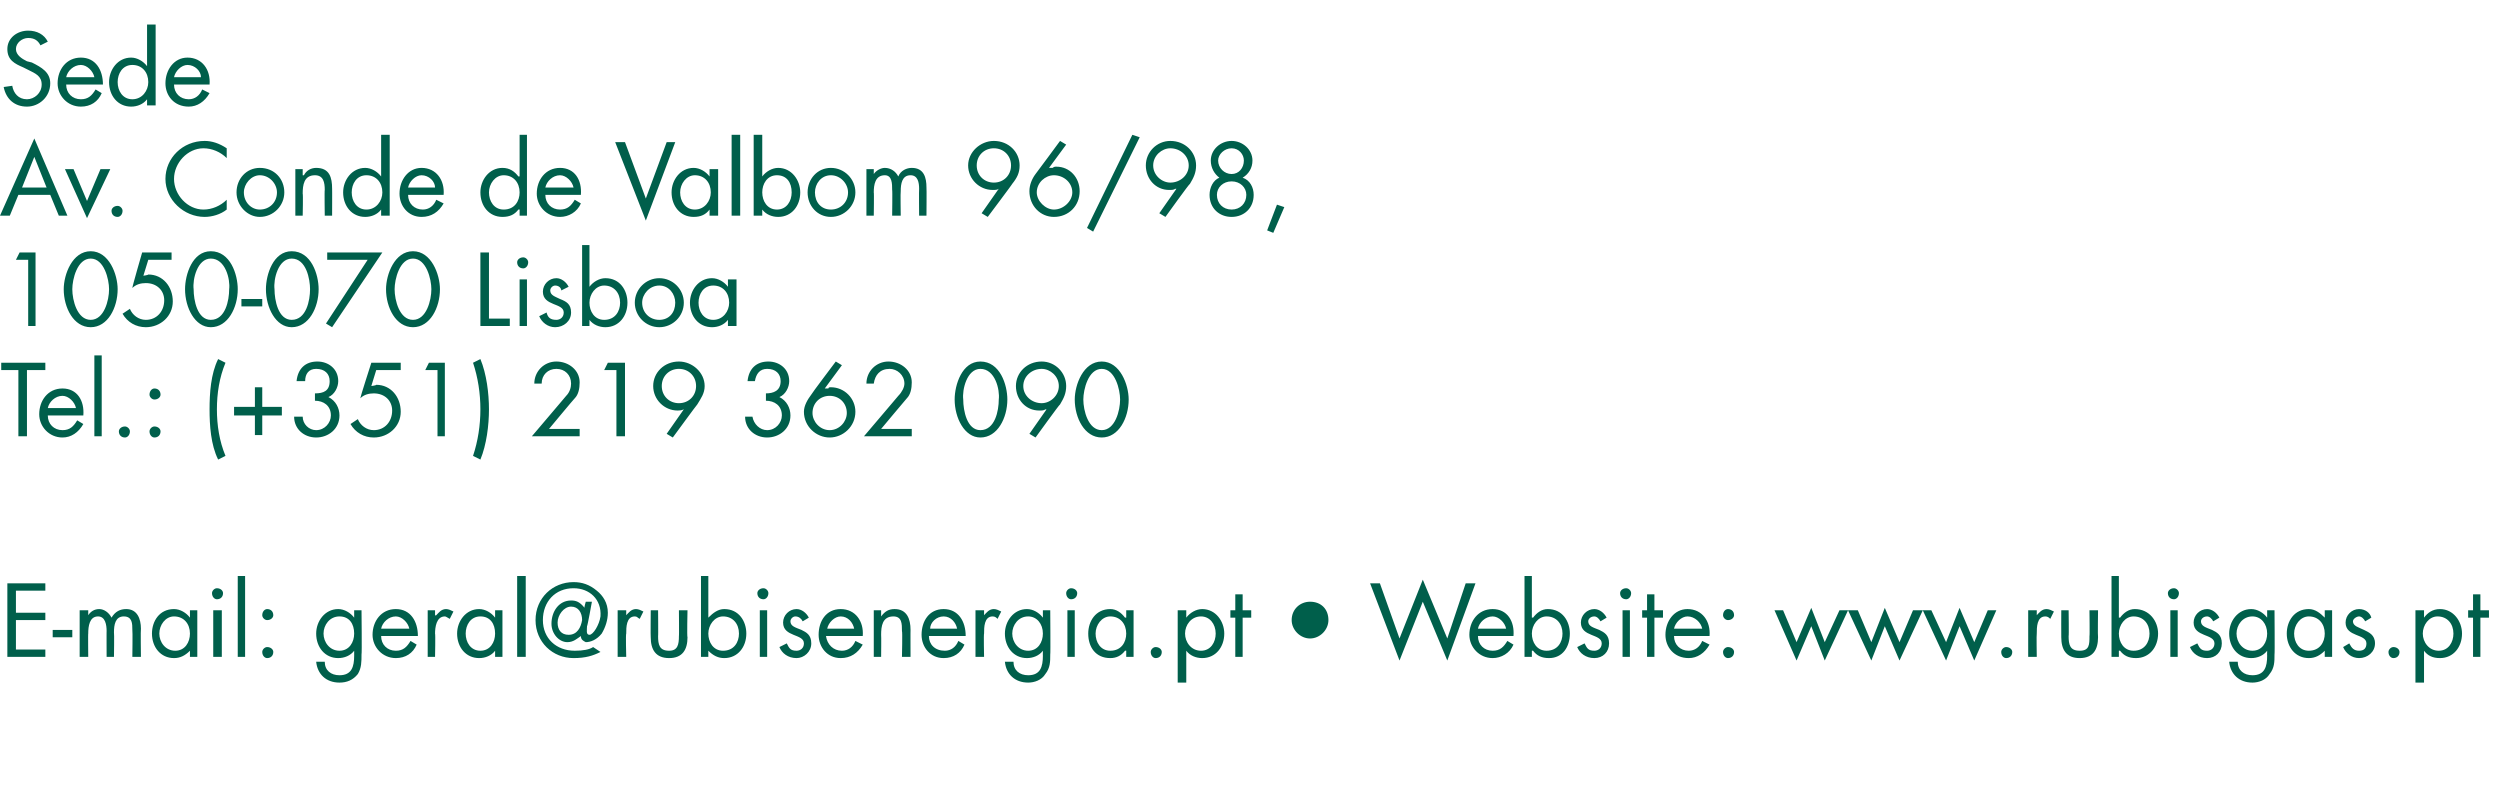
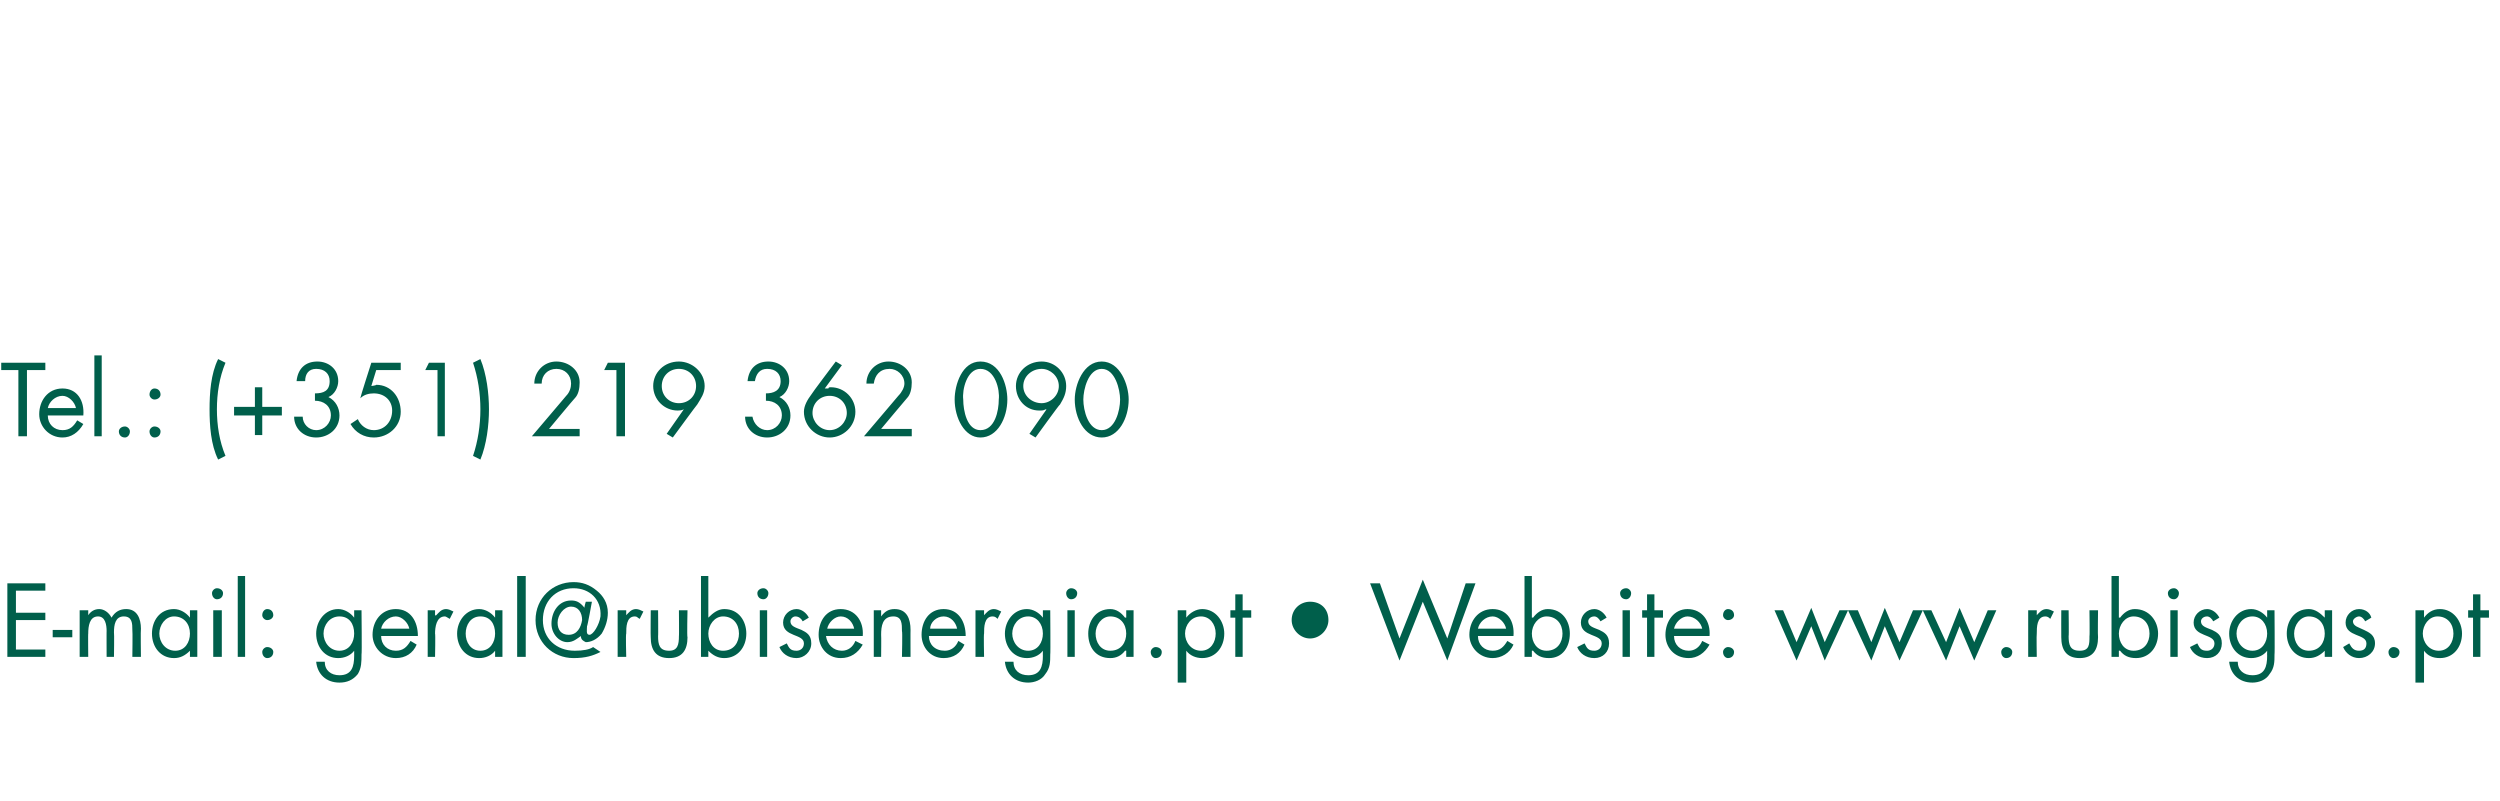
<svg xmlns="http://www.w3.org/2000/svg" version="1.1" width="204px" height="65.4px" viewBox="0 -2 204 65.4" style="top:-2px">
  <desc>Sede Av. Conde de Valbom 96/98, 1050 070 Lisboa Tel.: (+351) 219 362 090 E mail: geral@rubisenergia.pt • Website: www...</desc>
  <defs />
  <g id="Polygon22276">
    <path d="M 0.6 45.6 L 3.7 45.6 L 3.7 46.2 L 1.3 46.2 L 1.3 48 L 3.7 48 L 3.7 48.6 L 1.3 48.6 L 1.3 51 L 3.7 51 L 3.7 51.6 L 0.6 51.6 L 0.6 45.6 Z M 5.9 49.4 L 5.9 50 L 4.3 50 L 4.3 49.4 L 5.9 49.4 Z M 7.2 48.2 C 7.2 48.2 7.2 48.25 7.2 48.2 C 7.4 47.9 7.7 47.7 8.1 47.7 C 8.5 47.7 8.9 48 9.1 48.4 C 9.4 47.9 9.8 47.7 10.3 47.7 C 11.2 47.7 11.5 48.5 11.5 49.3 C 11.47 49.31 11.5 51.6 11.5 51.6 L 10.8 51.6 C 10.8 51.6 10.83 49.42 10.8 49.4 C 10.8 48.9 10.8 48.3 10.1 48.3 C 9.4 48.3 9.3 49 9.3 49.6 C 9.33 49.61 9.3 51.6 9.3 51.6 L 8.7 51.6 C 8.7 51.6 8.69 49.46 8.7 49.5 C 8.7 49 8.6 48.3 8 48.3 C 7.3 48.3 7.2 49.1 7.2 49.7 C 7.18 49.66 7.2 51.6 7.2 51.6 L 6.5 51.6 L 6.5 47.8 L 7.2 47.8 L 7.2 48.2 Z M 13 49.7 C 13 50.4 13.5 51.1 14.3 51.1 C 15.1 51.1 15.5 50.4 15.5 49.7 C 15.5 48.9 15 48.3 14.2 48.3 C 13.5 48.3 13 49 13 49.7 Z M 16.1 51.6 L 15.5 51.6 L 15.5 51.1 C 15.5 51.1 15.46 51.08 15.5 51.1 C 15.1 51.5 14.7 51.7 14.2 51.7 C 13.1 51.7 12.4 50.8 12.4 49.7 C 12.4 48.7 13 47.7 14.2 47.7 C 14.7 47.7 15.2 48 15.5 48.4 C 15.46 48.38 15.5 48.4 15.5 48.4 L 15.5 47.8 L 16.1 47.8 L 16.1 51.6 Z M 18.1 51.6 L 17.4 51.6 L 17.4 47.8 L 18.1 47.8 L 18.1 51.6 Z M 18.2 46.4 C 18.2 46.7 18 46.9 17.7 46.9 C 17.5 46.9 17.3 46.7 17.3 46.4 C 17.3 46.2 17.5 46 17.7 46 C 18 46 18.2 46.2 18.2 46.4 Z M 20 51.6 L 19.4 51.6 L 19.4 45 L 20 45 L 20 51.6 Z M 22.3 51.2 C 22.3 51.5 22.1 51.7 21.8 51.7 C 21.6 51.7 21.4 51.5 21.4 51.2 C 21.4 51 21.6 50.8 21.8 50.8 C 22.1 50.8 22.3 51 22.3 51.2 Z M 22.3 48.2 C 22.3 48.4 22.1 48.6 21.8 48.6 C 21.6 48.6 21.4 48.4 21.4 48.2 C 21.4 47.9 21.6 47.7 21.8 47.7 C 22.1 47.7 22.3 47.9 22.3 48.2 Z M 26.4 49.7 C 26.4 50.4 26.9 51.1 27.7 51.1 C 28.5 51.1 28.9 50.4 28.9 49.7 C 28.9 48.9 28.5 48.3 27.7 48.3 C 26.9 48.3 26.4 49 26.4 49.7 Z M 29.5 51.4 C 29.5 52 29.5 52.5 29.2 53 C 28.8 53.5 28.3 53.7 27.7 53.7 C 26.6 53.7 25.9 53 25.8 52 C 25.8 52 26.5 52 26.5 52 C 26.5 52.7 27 53.1 27.7 53.1 C 28.7 53.1 28.9 52.4 28.9 51.5 C 28.9 51.53 28.9 51.1 28.9 51.1 C 28.9 51.1 28.88 51.08 28.9 51.1 C 28.6 51.5 28.1 51.7 27.6 51.7 C 26.5 51.7 25.8 50.8 25.8 49.7 C 25.8 48.7 26.5 47.7 27.6 47.7 C 28.1 47.7 28.6 48 28.9 48.4 C 28.88 48.38 28.9 48.4 28.9 48.4 L 28.9 47.8 L 29.5 47.8 C 29.5 47.8 29.54 51.42 29.5 51.4 Z M 31.1 49.9 C 31.1 50.6 31.6 51.1 32.3 51.1 C 32.9 51.1 33.2 50.8 33.5 50.3 C 33.5 50.3 34 50.6 34 50.6 C 33.7 51.3 33.1 51.7 32.3 51.7 C 31.2 51.7 30.4 50.8 30.4 49.8 C 30.4 48.7 31.1 47.7 32.3 47.7 C 33.5 47.7 34.1 48.7 34.1 49.9 C 34.1 49.9 31.1 49.9 31.1 49.9 Z M 33.4 49.3 C 33.3 48.8 32.8 48.3 32.3 48.3 C 31.7 48.3 31.2 48.8 31.1 49.3 C 31.1 49.3 33.4 49.3 33.4 49.3 Z M 35.5 48.2 C 35.5 48.2 35.56 48.25 35.6 48.2 C 35.8 48 36 47.7 36.4 47.7 C 36.6 47.7 36.8 47.8 37 47.9 C 37 47.9 36.7 48.5 36.7 48.5 C 36.5 48.4 36.4 48.3 36.3 48.3 C 35.6 48.3 35.5 49.2 35.5 49.7 C 35.54 49.72 35.5 51.6 35.5 51.6 L 34.9 51.6 L 34.9 47.8 L 35.5 47.8 L 35.5 48.2 Z M 38 49.7 C 38 50.4 38.4 51.1 39.2 51.1 C 40 51.1 40.4 50.4 40.4 49.7 C 40.4 48.9 40 48.3 39.2 48.3 C 38.4 48.3 38 49 38 49.7 Z M 41 51.6 L 40.4 51.6 L 40.4 51.1 C 40.4 51.1 40.39 51.08 40.4 51.1 C 40.1 51.5 39.6 51.7 39.1 51.7 C 38 51.7 37.3 50.8 37.3 49.7 C 37.3 48.7 38 47.7 39.1 47.7 C 39.6 47.7 40.1 48 40.4 48.4 C 40.39 48.38 40.4 48.4 40.4 48.4 L 40.4 47.8 L 41 47.8 L 41 51.6 Z M 42.9 51.6 L 42.2 51.6 L 42.2 45 L 42.9 45 L 42.9 51.6 Z M 46.4 49.8 C 47.1 49.8 47.4 49.2 47.5 48.6 C 47.5 48 47.2 47.5 46.6 47.5 C 46 47.5 45.5 48.2 45.5 48.8 C 45.5 49.4 45.8 49.8 46.4 49.8 Z M 47.8 47.1 L 48.3 47.1 C 48.3 47.1 47.94 49.11 47.9 49.1 C 47.9 49.4 47.8 49.8 48.1 49.8 C 48.4 49.8 48.9 49 49 48.3 C 49.1 46.9 48.1 46 46.8 46 C 45.3 46 44.3 47.1 44.3 48.6 C 44.3 50.1 45.4 51.1 46.9 51.1 C 47.6 51.1 48.1 51 48.4 50.8 C 48.4 50.8 49 51.2 49 51.2 C 48.4 51.5 47.8 51.7 46.8 51.7 C 45.1 51.7 43.7 50.4 43.7 48.6 C 43.7 46.8 45.1 45.5 46.8 45.5 C 47.5 45.5 48.1 45.7 48.7 46.2 C 49.2 46.6 49.6 47.2 49.6 48 C 49.6 48.6 49.4 49.2 49.1 49.7 C 48.7 50.2 48.2 50.4 47.8 50.4 C 47.6 50.3 47.4 50.2 47.4 49.9 C 47.1 50.1 46.8 50.4 46.3 50.4 C 45.6 50.4 45 49.7 45 48.9 C 45 47.9 45.6 47 46.6 47 C 47 47 47.3 47.1 47.7 47.6 C 47.66 47.56 47.8 47.1 47.8 47.1 Z M 51.1 48.2 C 51.1 48.2 51.07 48.25 51.1 48.2 C 51.3 48 51.5 47.7 51.9 47.7 C 52.1 47.7 52.3 47.8 52.5 47.9 C 52.5 47.9 52.2 48.5 52.2 48.5 C 52 48.4 52 48.3 51.8 48.3 C 51.1 48.3 51.1 49.2 51.1 49.7 C 51.05 49.72 51.1 51.6 51.1 51.6 L 50.4 51.6 L 50.4 47.8 L 51.1 47.8 L 51.1 48.2 Z M 53.7 49.9 C 53.7 50.6 53.8 51.1 54.6 51.1 C 55.3 51.1 55.4 50.6 55.4 49.9 C 55.42 49.94 55.4 47.8 55.4 47.8 L 56.1 47.8 C 56.1 47.8 56.05 50.01 56.1 50 C 56.1 51 55.7 51.7 54.6 51.7 C 53.5 51.7 53.1 51 53.1 50 C 53.08 50.01 53.1 47.8 53.1 47.8 L 53.7 47.8 C 53.7 47.8 53.72 49.94 53.7 49.9 Z M 57.8 49.7 C 57.8 50.4 58.2 51.1 59 51.1 C 59.9 51.1 60.3 50.4 60.3 49.7 C 60.3 48.9 59.8 48.3 59 48.3 C 58.3 48.3 57.8 49 57.8 49.7 Z M 57.2 45 L 57.8 45 L 57.8 48.4 C 57.8 48.4 57.85 48.38 57.8 48.4 C 58.2 48 58.6 47.7 59.1 47.7 C 60.3 47.7 60.9 48.7 60.9 49.7 C 60.9 50.8 60.2 51.7 59.1 51.7 C 58.6 51.7 58.2 51.5 57.8 51.1 C 57.85 51.08 57.8 51.1 57.8 51.1 L 57.8 51.6 L 57.2 51.6 L 57.2 45 Z M 62.6 51.6 L 62 51.6 L 62 47.8 L 62.6 47.8 L 62.6 51.6 Z M 62.7 46.4 C 62.7 46.7 62.5 46.9 62.3 46.9 C 62 46.9 61.8 46.7 61.8 46.4 C 61.8 46.2 62 46 62.3 46 C 62.5 46 62.7 46.2 62.7 46.4 Z M 65.5 48.7 C 65.4 48.5 65.2 48.3 64.9 48.3 C 64.7 48.3 64.5 48.5 64.5 48.7 C 64.5 49.1 64.9 49.2 65.4 49.4 C 65.8 49.6 66.2 49.8 66.2 50.5 C 66.2 51.2 65.6 51.7 65 51.7 C 64.3 51.7 63.8 51.3 63.6 50.8 C 63.6 50.8 64.2 50.5 64.2 50.5 C 64.4 50.9 64.5 51.1 65 51.1 C 65.3 51.1 65.6 50.9 65.6 50.5 C 65.6 49.7 63.9 50 63.9 48.8 C 63.9 48.2 64.4 47.7 65 47.7 C 65.4 47.7 65.8 48 66 48.4 C 66 48.4 65.5 48.7 65.5 48.7 Z M 67.4 49.9 C 67.5 50.6 68 51.1 68.7 51.1 C 69.2 51.1 69.6 50.8 69.8 50.3 C 69.8 50.3 70.4 50.6 70.4 50.6 C 70 51.3 69.4 51.7 68.6 51.7 C 67.5 51.7 66.8 50.8 66.8 49.8 C 66.8 48.7 67.4 47.7 68.6 47.7 C 69.8 47.7 70.5 48.7 70.4 49.9 C 70.4 49.9 67.4 49.9 67.4 49.9 Z M 69.7 49.3 C 69.6 48.8 69.2 48.3 68.6 48.3 C 68.1 48.3 67.6 48.8 67.5 49.3 C 67.5 49.3 69.7 49.3 69.7 49.3 Z M 71.9 48.3 C 71.9 48.3 71.93 48.3 71.9 48.3 C 72.2 47.9 72.5 47.7 73 47.7 C 74 47.7 74.3 48.5 74.3 49.4 C 74.29 49.37 74.3 51.6 74.3 51.6 L 73.6 51.6 C 73.6 51.6 73.65 49.48 73.6 49.5 C 73.6 48.9 73.6 48.3 72.9 48.3 C 72 48.3 71.9 49.1 71.9 49.8 C 71.92 49.82 71.9 51.6 71.9 51.6 L 71.3 51.6 L 71.3 47.8 L 71.9 47.8 L 71.9 48.3 Z M 75.8 49.9 C 75.8 50.6 76.3 51.1 77.1 51.1 C 77.6 51.1 78 50.8 78.2 50.3 C 78.2 50.3 78.7 50.6 78.7 50.6 C 78.4 51.3 77.8 51.7 77 51.7 C 75.9 51.7 75.2 50.8 75.2 49.8 C 75.2 48.7 75.8 47.7 77 47.7 C 78.2 47.7 78.8 48.7 78.8 49.9 C 78.8 49.9 75.8 49.9 75.8 49.9 Z M 78.1 49.3 C 78 48.8 77.6 48.3 77 48.3 C 76.4 48.3 75.9 48.8 75.9 49.3 C 75.9 49.3 78.1 49.3 78.1 49.3 Z M 80.3 48.2 C 80.3 48.2 80.28 48.25 80.3 48.2 C 80.5 48 80.7 47.7 81.1 47.7 C 81.3 47.7 81.5 47.8 81.7 47.9 C 81.7 47.9 81.4 48.5 81.4 48.5 C 81.3 48.4 81.2 48.3 81 48.3 C 80.3 48.3 80.3 49.2 80.3 49.7 C 80.26 49.72 80.3 51.6 80.3 51.6 L 79.6 51.6 L 79.6 47.8 L 80.3 47.8 L 80.3 48.2 Z M 82.6 49.7 C 82.6 50.4 83.1 51.1 83.9 51.1 C 84.7 51.1 85.1 50.4 85.1 49.7 C 85.1 48.9 84.6 48.3 83.9 48.3 C 83.1 48.3 82.6 49 82.6 49.7 Z M 85.7 51.4 C 85.7 52 85.7 52.5 85.3 53 C 85 53.5 84.4 53.7 83.9 53.7 C 82.8 53.7 82.1 53 82 52 C 82 52 82.7 52 82.7 52 C 82.7 52.7 83.2 53.1 83.9 53.1 C 84.9 53.1 85.1 52.4 85.1 51.5 C 85.09 51.53 85.1 51.1 85.1 51.1 C 85.1 51.1 85.07 51.08 85.1 51.1 C 84.8 51.5 84.3 51.7 83.8 51.7 C 82.7 51.7 82 50.8 82 49.7 C 82 48.7 82.7 47.7 83.8 47.7 C 84.3 47.7 84.8 48 85.1 48.4 C 85.07 48.38 85.1 48.4 85.1 48.4 L 85.1 47.8 L 85.7 47.8 C 85.7 47.8 85.73 51.42 85.7 51.4 Z M 87.7 51.6 L 87.1 51.6 L 87.1 47.8 L 87.7 47.8 L 87.7 51.6 Z M 87.9 46.4 C 87.9 46.7 87.7 46.9 87.4 46.9 C 87.2 46.9 87 46.7 87 46.4 C 87 46.2 87.2 46 87.4 46 C 87.7 46 87.9 46.2 87.9 46.4 Z M 89.4 49.7 C 89.4 50.4 89.8 51.1 90.6 51.1 C 91.5 51.1 91.9 50.4 91.9 49.7 C 91.9 48.9 91.4 48.3 90.6 48.3 C 89.9 48.3 89.4 49 89.4 49.7 Z M 92.5 51.6 L 91.9 51.6 L 91.9 51.1 C 91.9 51.1 91.85 51.08 91.8 51.1 C 91.5 51.5 91.1 51.7 90.6 51.7 C 89.4 51.7 88.8 50.8 88.8 49.7 C 88.8 48.7 89.4 47.7 90.6 47.7 C 91.1 47.7 91.5 48 91.8 48.4 C 91.85 48.38 91.9 48.4 91.9 48.4 L 91.9 47.8 L 92.5 47.8 L 92.5 51.6 Z M 94.8 51.2 C 94.8 51.5 94.6 51.7 94.3 51.7 C 94.1 51.7 93.9 51.5 93.9 51.2 C 93.9 51 94.1 50.8 94.3 50.8 C 94.6 50.8 94.8 51 94.8 51.2 Z M 96.7 49.7 C 96.7 50.4 97.2 51.1 98 51.1 C 98.8 51.1 99.2 50.4 99.2 49.7 C 99.2 48.9 98.7 48.3 98 48.3 C 97.2 48.3 96.7 49 96.7 49.7 Z M 96.8 48.4 C 96.8 48.4 96.77 48.38 96.8 48.4 C 97.1 48 97.6 47.7 98.1 47.7 C 99.2 47.7 99.9 48.7 99.9 49.7 C 99.9 50.8 99.2 51.7 98.1 51.7 C 97.6 51.7 97.1 51.5 96.8 51.1 C 96.77 51.07 96.8 51.1 96.8 51.1 L 96.8 53.7 L 96.1 53.7 L 96.1 47.8 L 96.8 47.8 L 96.8 48.4 Z M 101.4 51.6 L 100.8 51.6 L 100.8 48.4 L 100.4 48.4 L 100.4 47.8 L 100.8 47.8 L 100.8 46.5 L 101.4 46.5 L 101.4 47.8 L 102.1 47.8 L 102.1 48.4 L 101.4 48.4 L 101.4 51.6 Z M 105.4 48.6 C 105.4 47.7 106.1 47.1 106.9 47.1 C 107.8 47.1 108.4 47.7 108.4 48.6 C 108.4 49.4 107.7 50.1 106.9 50.1 C 106.1 50.1 105.4 49.4 105.4 48.6 Z M 114.2 50.1 L 116.1 45.3 L 118.1 50.1 L 119.6 45.6 L 120.4 45.6 L 118.1 51.9 L 116.1 47.1 L 114.2 51.9 L 111.8 45.6 L 112.6 45.6 L 114.2 50.1 Z M 120.6 49.9 C 120.6 50.6 121.1 51.1 121.8 51.1 C 122.4 51.1 122.7 50.8 123 50.3 C 123 50.3 123.5 50.6 123.5 50.6 C 123.2 51.3 122.5 51.7 121.8 51.7 C 120.7 51.7 119.9 50.8 119.9 49.8 C 119.9 48.7 120.6 47.7 121.8 47.7 C 123 47.7 123.6 48.7 123.5 49.9 C 123.5 49.9 120.6 49.9 120.6 49.9 Z M 122.9 49.3 C 122.8 48.8 122.3 48.3 121.8 48.3 C 121.2 48.3 120.7 48.8 120.6 49.3 C 120.6 49.3 122.9 49.3 122.9 49.3 Z M 125 49.7 C 125 50.4 125.4 51.1 126.2 51.1 C 127.1 51.1 127.5 50.4 127.5 49.7 C 127.5 48.9 127 48.3 126.2 48.3 C 125.5 48.3 125 49 125 49.7 Z M 124.4 45 L 125 45 L 125 48.4 C 125 48.4 125.05 48.38 125.1 48.4 C 125.4 48 125.8 47.7 126.3 47.7 C 127.5 47.7 128.1 48.7 128.1 49.7 C 128.1 50.8 127.5 51.7 126.4 51.7 C 125.8 51.7 125.4 51.5 125.1 51.1 C 125.05 51.08 125 51.1 125 51.1 L 125 51.6 L 124.4 51.6 L 124.4 45 Z M 130.6 48.7 C 130.5 48.5 130.3 48.3 130.1 48.3 C 129.8 48.3 129.6 48.5 129.6 48.7 C 129.6 49.1 130 49.2 130.5 49.4 C 130.9 49.6 131.3 49.8 131.3 50.5 C 131.3 51.2 130.8 51.7 130.1 51.7 C 129.4 51.7 128.9 51.3 128.7 50.8 C 128.7 50.8 129.3 50.5 129.3 50.5 C 129.5 50.9 129.6 51.1 130.1 51.1 C 130.4 51.1 130.7 50.9 130.7 50.5 C 130.7 49.7 129 50 129 48.8 C 129 48.2 129.5 47.7 130.1 47.7 C 130.5 47.7 130.9 48 131.1 48.4 C 131.1 48.4 130.6 48.7 130.6 48.7 Z M 133 51.6 L 132.4 51.6 L 132.4 47.8 L 133 47.8 L 133 51.6 Z M 133.1 46.4 C 133.1 46.7 132.9 46.9 132.7 46.9 C 132.4 46.9 132.2 46.7 132.2 46.4 C 132.2 46.2 132.4 46 132.7 46 C 132.9 46 133.1 46.2 133.1 46.4 Z M 135 51.6 L 134.4 51.6 L 134.4 48.4 L 134 48.4 L 134 47.8 L 134.4 47.8 L 134.4 46.5 L 135 46.5 L 135 47.8 L 135.7 47.8 L 135.7 48.4 L 135 48.4 L 135 51.6 Z M 136.6 49.9 C 136.6 50.6 137.1 51.1 137.8 51.1 C 138.3 51.1 138.7 50.8 138.9 50.3 C 138.9 50.3 139.5 50.6 139.5 50.6 C 139.1 51.3 138.5 51.7 137.8 51.7 C 136.6 51.7 135.9 50.8 135.9 49.8 C 135.9 48.7 136.6 47.7 137.7 47.7 C 138.9 47.7 139.6 48.7 139.5 49.9 C 139.5 49.9 136.6 49.9 136.6 49.9 Z M 138.9 49.3 C 138.8 48.8 138.3 48.3 137.7 48.3 C 137.2 48.3 136.7 48.8 136.6 49.3 C 136.6 49.3 138.9 49.3 138.9 49.3 Z M 141.5 51.2 C 141.5 51.5 141.3 51.7 141 51.7 C 140.8 51.7 140.6 51.5 140.6 51.2 C 140.6 51 140.8 50.8 141 50.8 C 141.3 50.8 141.5 51 141.5 51.2 Z M 141.5 48.2 C 141.5 48.4 141.3 48.6 141 48.6 C 140.8 48.6 140.6 48.4 140.6 48.2 C 140.6 47.9 140.8 47.7 141 47.7 C 141.3 47.7 141.5 47.9 141.5 48.2 Z M 146.6 50.4 L 147.8 47.6 L 148.9 50.4 L 150.1 47.8 L 150.8 47.8 L 148.9 51.9 L 147.8 49.1 L 146.6 51.9 L 144.8 47.8 L 145.5 47.8 L 146.6 50.4 Z M 152.7 50.4 L 153.8 47.6 L 155 50.4 L 156.1 47.8 L 156.9 47.8 L 155 51.9 L 153.8 49.1 L 152.7 51.9 L 150.8 47.8 L 151.6 47.8 L 152.7 50.4 Z M 158.8 50.4 L 159.9 47.6 L 161.1 50.4 L 162.2 47.8 L 162.9 47.8 L 161.1 51.9 L 159.9 49.1 L 158.8 51.9 L 156.9 47.8 L 157.6 47.8 L 158.8 50.4 Z M 164.2 51.2 C 164.2 51.5 164 51.7 163.7 51.7 C 163.5 51.7 163.3 51.5 163.3 51.2 C 163.3 51 163.5 50.8 163.7 50.8 C 164 50.8 164.2 51 164.2 51.2 Z M 166.2 48.2 C 166.2 48.2 166.18 48.25 166.2 48.2 C 166.4 48 166.6 47.7 167 47.7 C 167.2 47.7 167.4 47.8 167.6 47.9 C 167.6 47.9 167.3 48.5 167.3 48.5 C 167.2 48.4 167.1 48.3 166.9 48.3 C 166.2 48.3 166.2 49.2 166.2 49.7 C 166.17 49.72 166.2 51.6 166.2 51.6 L 165.5 51.6 L 165.5 47.8 L 166.2 47.8 L 166.2 48.2 Z M 168.8 49.9 C 168.8 50.6 168.9 51.1 169.7 51.1 C 170.5 51.1 170.5 50.6 170.5 49.9 C 170.53 49.94 170.5 47.8 170.5 47.8 L 171.2 47.8 C 171.2 47.8 171.17 50.01 171.2 50 C 171.2 51 170.8 51.7 169.7 51.7 C 168.6 51.7 168.2 51 168.2 50 C 168.19 50.01 168.2 47.8 168.2 47.8 L 168.8 47.8 C 168.8 47.8 168.83 49.94 168.8 49.9 Z M 172.9 49.7 C 172.9 50.4 173.3 51.1 174.1 51.1 C 175 51.1 175.4 50.4 175.4 49.7 C 175.4 48.9 174.9 48.3 174.1 48.3 C 173.4 48.3 172.9 49 172.9 49.7 Z M 172.3 45 L 172.9 45 L 172.9 48.4 C 172.9 48.4 172.96 48.38 173 48.4 C 173.3 48 173.7 47.7 174.2 47.7 C 175.4 47.7 176.1 48.7 176.1 49.7 C 176.1 50.8 175.4 51.7 174.3 51.7 C 173.7 51.7 173.3 51.5 173 51.1 C 172.96 51.08 172.9 51.1 172.9 51.1 L 172.9 51.6 L 172.3 51.6 L 172.3 45 Z M 177.7 51.6 L 177.1 51.6 L 177.1 47.8 L 177.7 47.8 L 177.7 51.6 Z M 177.8 46.4 C 177.8 46.7 177.6 46.9 177.4 46.9 C 177.1 46.9 176.9 46.7 176.9 46.4 C 176.9 46.2 177.1 46 177.4 46 C 177.6 46 177.8 46.2 177.8 46.4 Z M 180.6 48.7 C 180.5 48.5 180.3 48.3 180.1 48.3 C 179.8 48.3 179.6 48.5 179.6 48.7 C 179.6 49.1 180 49.2 180.5 49.4 C 180.9 49.6 181.3 49.8 181.3 50.5 C 181.3 51.2 180.8 51.7 180.1 51.7 C 179.4 51.7 178.9 51.3 178.7 50.8 C 178.7 50.8 179.3 50.5 179.3 50.5 C 179.5 50.9 179.6 51.1 180.1 51.1 C 180.4 51.1 180.7 50.9 180.7 50.5 C 180.7 49.7 179 50 179 48.8 C 179 48.2 179.5 47.7 180.1 47.7 C 180.5 47.7 180.9 48 181.1 48.4 C 181.1 48.4 180.6 48.7 180.6 48.7 Z M 182.5 49.7 C 182.5 50.4 183 51.1 183.8 51.1 C 184.6 51.1 185 50.4 185 49.7 C 185 48.9 184.5 48.3 183.8 48.3 C 183 48.3 182.5 49 182.5 49.7 Z M 185.6 51.4 C 185.6 52 185.6 52.5 185.2 53 C 184.9 53.5 184.3 53.7 183.8 53.7 C 182.7 53.7 182 53 181.9 52 C 181.9 52 182.6 52 182.6 52 C 182.6 52.7 183.1 53.1 183.8 53.1 C 184.8 53.1 185 52.4 185 51.5 C 184.99 51.53 185 51.1 185 51.1 C 185 51.1 184.97 51.08 185 51.1 C 184.7 51.5 184.2 51.7 183.7 51.7 C 182.6 51.7 181.9 50.8 181.9 49.7 C 181.9 48.7 182.6 47.7 183.7 47.7 C 184.2 47.7 184.7 48 185 48.4 C 184.97 48.38 185 48.4 185 48.4 L 185 47.8 L 185.6 47.8 C 185.6 47.8 185.63 51.42 185.6 51.4 Z M 187.2 49.7 C 187.2 50.4 187.6 51.1 188.4 51.1 C 189.3 51.1 189.7 50.4 189.7 49.7 C 189.7 48.9 189.2 48.3 188.4 48.3 C 187.7 48.3 187.2 49 187.2 49.7 Z M 190.3 51.6 L 189.7 51.6 L 189.7 51.1 C 189.7 51.1 189.65 51.08 189.7 51.1 C 189.3 51.5 188.9 51.7 188.4 51.7 C 187.3 51.7 186.6 50.8 186.6 49.7 C 186.6 48.7 187.2 47.7 188.4 47.7 C 188.9 47.7 189.3 48 189.7 48.4 C 189.65 48.38 189.7 48.4 189.7 48.4 L 189.7 47.8 L 190.3 47.8 L 190.3 51.6 Z M 193 48.7 C 192.9 48.5 192.7 48.3 192.5 48.3 C 192.3 48.3 192 48.5 192 48.7 C 192 49.1 192.5 49.2 192.9 49.4 C 193.3 49.6 193.8 49.8 193.8 50.5 C 193.8 51.2 193.2 51.7 192.5 51.7 C 191.9 51.7 191.4 51.3 191.2 50.8 C 191.2 50.8 191.7 50.5 191.7 50.5 C 191.9 50.9 192.1 51.1 192.5 51.1 C 192.9 51.1 193.1 50.9 193.1 50.5 C 193.1 49.7 191.4 50 191.4 48.8 C 191.4 48.2 191.9 47.7 192.5 47.7 C 193 47.7 193.4 48 193.5 48.4 C 193.5 48.4 193 48.7 193 48.7 Z M 195.8 51.2 C 195.8 51.5 195.6 51.7 195.3 51.7 C 195.1 51.7 194.9 51.5 194.9 51.2 C 194.9 51 195.1 50.8 195.3 50.8 C 195.6 50.8 195.8 51 195.8 51.2 Z M 197.7 49.7 C 197.7 50.4 198.2 51.1 199 51.1 C 199.8 51.1 200.2 50.4 200.2 49.7 C 200.2 48.9 199.7 48.3 198.9 48.3 C 198.2 48.3 197.7 49 197.7 49.7 Z M 197.8 48.4 C 197.8 48.4 197.77 48.38 197.8 48.4 C 198.1 48 198.5 47.7 199.1 47.7 C 200.2 47.7 200.9 48.7 200.9 49.7 C 200.9 50.8 200.2 51.7 199.1 51.7 C 198.5 51.7 198.1 51.5 197.8 51.1 C 197.77 51.07 197.8 51.1 197.8 51.1 L 197.8 53.7 L 197.1 53.7 L 197.1 47.8 L 197.8 47.8 L 197.8 48.4 Z M 202.4 51.6 L 201.8 51.6 L 201.8 48.4 L 201.4 48.4 L 201.4 47.8 L 201.8 47.8 L 201.8 46.5 L 202.4 46.5 L 202.4 47.8 L 203.1 47.8 L 203.1 48.4 L 202.4 48.4 L 202.4 51.6 Z " stroke="none" fill="#005f4b" />
  </g>
  <g id="Polygon22275">
    <path d="M 2.2 33.6 L 1.5 33.6 L 1.5 28.2 L 0.1 28.2 L 0.1 27.6 L 3.7 27.6 L 3.7 28.2 L 2.2 28.2 L 2.2 33.6 Z M 3.9 31.9 C 3.9 32.6 4.4 33.1 5.1 33.1 C 5.7 33.1 6 32.8 6.3 32.3 C 6.3 32.3 6.8 32.6 6.8 32.6 C 6.4 33.3 5.8 33.7 5.1 33.7 C 4 33.7 3.2 32.8 3.2 31.8 C 3.2 30.7 3.9 29.7 5.1 29.7 C 6.3 29.7 6.9 30.7 6.8 31.9 C 6.8 31.9 3.9 31.9 3.9 31.9 Z M 6.2 31.3 C 6.1 30.8 5.6 30.3 5.1 30.3 C 4.5 30.3 4 30.8 3.9 31.3 C 3.9 31.3 6.2 31.3 6.2 31.3 Z M 8.3 33.6 L 7.7 33.6 L 7.7 27 L 8.3 27 L 8.3 33.6 Z M 10.6 33.2 C 10.6 33.5 10.4 33.7 10.2 33.7 C 9.9 33.7 9.7 33.5 9.7 33.2 C 9.7 33 9.9 32.8 10.2 32.8 C 10.4 32.8 10.6 33 10.6 33.2 Z M 13.1 33.2 C 13.1 33.5 12.9 33.7 12.6 33.7 C 12.4 33.7 12.2 33.5 12.2 33.2 C 12.2 33 12.4 32.8 12.6 32.8 C 12.9 32.8 13.1 33 13.1 33.2 Z M 13.1 30.2 C 13.1 30.4 12.9 30.6 12.6 30.6 C 12.4 30.6 12.2 30.4 12.2 30.2 C 12.2 29.9 12.4 29.7 12.6 29.7 C 12.9 29.7 13.1 29.9 13.1 30.2 Z M 18.4 27.6 C 17.9 28.8 17.7 30.1 17.7 31.4 C 17.7 32.7 17.9 34 18.4 35.2 C 18.4 35.2 17.8 35.5 17.8 35.5 C 17.2 34.3 17.1 32.7 17.1 31.4 C 17.1 30.1 17.2 28.5 17.8 27.3 C 17.8 27.3 18.4 27.6 18.4 27.6 Z M 21.4 29.6 L 21.4 31.2 L 23 31.2 L 23 31.9 L 21.4 31.9 L 21.4 33.5 L 20.8 33.5 L 20.8 31.9 L 19.1 31.9 L 19.1 31.2 L 20.8 31.2 L 20.8 29.6 L 21.4 29.6 Z M 25.7 30.1 C 26.4 30.1 26.9 29.9 26.9 29.1 C 26.9 28.5 26.5 28.1 25.8 28.1 C 25.2 28.1 24.9 28.5 24.9 29.1 C 24.9 29.1 24.2 29.1 24.2 29.1 C 24.3 28.1 24.9 27.5 25.9 27.5 C 26.8 27.5 27.6 28.1 27.6 29.1 C 27.6 29.6 27.3 30.2 26.8 30.4 C 27.4 30.7 27.7 31.3 27.7 31.9 C 27.7 33 26.8 33.7 25.8 33.7 C 24.8 33.7 24 33 24 32 C 24 32 24.7 32 24.7 32 C 24.7 32.6 25.2 33.1 25.8 33.1 C 26.5 33.1 27 32.5 27 31.9 C 27 31.1 26.4 30.7 25.7 30.7 C 25.7 30.7 25.7 30.1 25.7 30.1 Z M 30.7 28.2 L 30.3 29.5 C 30.3 29.5 30.7 29.45 30.7 29.4 C 31.9 29.4 32.7 30.4 32.7 31.6 C 32.7 32.8 31.7 33.7 30.5 33.7 C 29.7 33.7 29 33.3 28.6 32.6 C 28.6 32.6 29.2 32.2 29.2 32.2 C 29.4 32.7 29.9 33.1 30.5 33.1 C 31.4 33.1 32 32.4 32 31.5 C 32 30.7 31.4 30.1 30.5 30.1 C 30.1 30.1 29.7 30.2 29.4 30.5 C 29.38 30.46 30.3 27.6 30.3 27.6 L 32.7 27.6 L 32.7 28.2 L 30.7 28.2 Z M 34.7 28.2 L 35 27.6 L 36.3 27.6 L 36.3 33.6 L 35.7 33.6 L 35.7 28.2 L 34.7 28.2 Z M 39.2 27.3 C 39.7 28.5 39.9 30.1 39.9 31.4 C 39.9 32.7 39.7 34.3 39.2 35.5 C 39.2 35.5 38.6 35.2 38.6 35.2 C 39 34 39.2 32.7 39.2 31.4 C 39.2 30.1 39 28.8 38.6 27.6 C 38.6 27.6 39.2 27.3 39.2 27.3 Z M 47.3 33 L 47.3 33.6 L 43.4 33.6 C 43.4 33.6 46.24 30.26 46.2 30.3 C 46.5 30 46.6 29.6 46.6 29.3 C 46.6 28.6 46.1 28.1 45.4 28.1 C 44.7 28.1 44.2 28.6 44.2 29.3 C 44.2 29.3 43.6 29.3 43.6 29.3 C 43.6 28.3 44.4 27.5 45.4 27.5 C 46.4 27.5 47.3 28.2 47.3 29.2 C 47.3 29.7 47.2 30.2 46.9 30.5 C 46.86 30.52 44.8 33 44.8 33 L 47.3 33 Z M 49.3 28.2 L 49.6 27.6 L 51 27.6 L 51 33.6 L 50.3 33.6 L 50.3 28.2 L 49.3 28.2 Z M 54.4 33.4 L 55.8 31.4 C 55.8 31.4 55.78 31.43 55.8 31.4 C 55.6 31.5 55.4 31.5 55.3 31.5 C 54.2 31.5 53.3 30.6 53.3 29.5 C 53.3 28.4 54.2 27.5 55.4 27.5 C 56.5 27.5 57.5 28.4 57.5 29.5 C 57.5 30.1 57.2 30.5 56.9 31 C 56.9 30.97 54.9 33.7 54.9 33.7 L 54.4 33.4 Z M 54 29.5 C 54 30.3 54.6 30.9 55.4 30.9 C 56.2 30.9 56.8 30.3 56.8 29.5 C 56.8 28.7 56.2 28.1 55.4 28.1 C 54.6 28.1 54 28.7 54 29.5 Z M 62.5 30.1 C 63.1 30.1 63.7 29.9 63.7 29.1 C 63.7 28.5 63.3 28.1 62.6 28.1 C 62 28.1 61.7 28.5 61.6 29.1 C 61.6 29.1 61 29.1 61 29.1 C 61.1 28.1 61.7 27.5 62.7 27.5 C 63.6 27.5 64.4 28.1 64.4 29.1 C 64.4 29.6 64.1 30.2 63.6 30.4 C 64.2 30.7 64.5 31.3 64.5 31.9 C 64.5 33 63.6 33.7 62.6 33.7 C 61.6 33.7 60.8 33 60.8 32 C 60.8 32 61.4 32 61.4 32 C 61.5 32.6 62 33.1 62.6 33.1 C 63.3 33.1 63.8 32.5 63.8 31.9 C 63.8 31.1 63.2 30.7 62.5 30.7 C 62.5 30.7 62.5 30.1 62.5 30.1 Z M 68.7 27.8 L 67.3 29.7 C 67.3 29.7 67.3 29.73 67.3 29.7 C 67.4 29.7 67.5 29.7 67.6 29.7 C 67.6 29.6 67.7 29.6 67.8 29.6 C 68.9 29.6 69.8 30.5 69.8 31.6 C 69.8 32.8 68.8 33.7 67.7 33.7 C 66.6 33.7 65.6 32.8 65.6 31.6 C 65.6 31.1 65.9 30.6 66.2 30.2 C 66.17 30.19 68.2 27.5 68.2 27.5 L 68.7 27.8 Z M 69.1 31.7 C 69.1 30.9 68.5 30.3 67.7 30.3 C 66.9 30.3 66.3 30.9 66.3 31.7 C 66.3 32.4 66.9 33.1 67.7 33.1 C 68.5 33.1 69.1 32.4 69.1 31.7 Z M 74.4 33 L 74.4 33.6 L 70.5 33.6 C 70.5 33.6 73.34 30.26 73.3 30.3 C 73.6 30 73.8 29.6 73.8 29.3 C 73.8 28.6 73.2 28.1 72.6 28.1 C 71.8 28.1 71.4 28.6 71.3 29.3 C 71.3 29.3 70.7 29.3 70.7 29.3 C 70.7 28.3 71.5 27.5 72.5 27.5 C 73.5 27.5 74.4 28.2 74.4 29.2 C 74.4 29.7 74.3 30.2 74 30.5 C 73.97 30.52 71.9 33 71.9 33 L 74.4 33 Z M 82.2 30.6 C 82.2 32.1 81.4 33.7 80 33.7 C 78.7 33.7 77.9 32.1 77.9 30.6 C 77.9 29.4 78.5 27.5 80 27.5 C 81.6 27.5 82.2 29.4 82.2 30.6 Z M 78.6 30.6 C 78.6 31.5 78.9 33.1 80 33.1 C 81.2 33.1 81.5 31.5 81.5 30.6 C 81.6 29.8 81.2 28.1 80 28.1 C 78.9 28.1 78.5 29.8 78.6 30.6 Z M 84 33.4 L 85.4 31.4 C 85.4 31.4 85.34 31.43 85.3 31.4 C 85.2 31.5 85 31.5 84.8 31.5 C 83.7 31.5 82.9 30.6 82.9 29.5 C 82.9 28.4 83.8 27.5 85 27.5 C 86.1 27.5 87 28.4 87 29.5 C 87 30.1 86.8 30.5 86.5 31 C 86.47 30.97 84.5 33.7 84.5 33.7 L 84 33.4 Z M 83.5 29.5 C 83.5 30.3 84.2 30.9 85 30.9 C 85.7 30.9 86.4 30.3 86.4 29.5 C 86.4 28.7 85.7 28.1 85 28.1 C 84.2 28.1 83.5 28.7 83.5 29.5 Z M 92.1 30.6 C 92.1 32.1 91.3 33.7 89.9 33.7 C 88.5 33.7 87.7 32.1 87.7 30.6 C 87.7 29.4 88.4 27.5 89.9 27.5 C 91.4 27.5 92.1 29.4 92.1 30.6 Z M 88.4 30.6 C 88.4 31.5 88.8 33.1 89.9 33.1 C 91 33.1 91.4 31.5 91.4 30.6 C 91.4 29.8 91 28.1 89.9 28.1 C 88.8 28.1 88.4 29.8 88.4 30.6 Z " stroke="none" fill="#005f4b" />
  </g>
  <g id="Polygon22274">
-     <path d="M 1.3 19.2 L 1.6 18.6 L 2.9 18.6 L 2.9 24.6 L 2.3 24.6 L 2.3 19.2 L 1.3 19.2 Z M 9.6 21.6 C 9.6 23.1 8.8 24.7 7.4 24.7 C 6 24.7 5.2 23.1 5.2 21.6 C 5.2 20.4 5.9 18.5 7.4 18.5 C 8.9 18.5 9.6 20.4 9.6 21.6 Z M 5.9 21.6 C 5.9 22.5 6.3 24.1 7.4 24.1 C 8.5 24.1 8.9 22.5 8.9 21.6 C 8.9 20.8 8.5 19.1 7.4 19.1 C 6.3 19.1 5.9 20.8 5.9 21.6 Z M 12.1 19.2 L 11.7 20.5 C 11.7 20.5 12.08 20.45 12.1 20.4 C 13.3 20.4 14.1 21.4 14.1 22.6 C 14.1 23.8 13.1 24.7 11.9 24.7 C 11.1 24.7 10.4 24.3 10 23.6 C 10 23.6 10.6 23.2 10.6 23.2 C 10.8 23.7 11.3 24.1 11.9 24.1 C 12.8 24.1 13.4 23.4 13.4 22.5 C 13.4 21.7 12.8 21.1 11.9 21.1 C 11.5 21.1 11.1 21.2 10.8 21.5 C 10.77 21.46 11.6 18.6 11.6 18.6 L 14 18.6 L 14 19.2 L 12.1 19.2 Z M 19.4 21.6 C 19.4 23.1 18.6 24.7 17.2 24.7 C 15.9 24.7 15.1 23.1 15.1 21.6 C 15.1 20.4 15.7 18.5 17.2 18.5 C 18.8 18.5 19.4 20.4 19.4 21.6 Z M 15.8 21.6 C 15.8 22.5 16.1 24.1 17.2 24.1 C 18.4 24.1 18.7 22.5 18.7 21.6 C 18.8 20.8 18.4 19.1 17.2 19.1 C 16.1 19.1 15.7 20.8 15.8 21.6 Z M 21.4 22.4 L 21.4 23 L 19.7 23 L 19.7 22.4 L 21.4 22.4 Z M 26 21.6 C 26 23.1 25.2 24.7 23.8 24.7 C 22.5 24.7 21.7 23.1 21.7 21.6 C 21.7 20.4 22.3 18.5 23.8 18.5 C 25.4 18.5 26 20.4 26 21.6 Z M 22.4 21.6 C 22.4 22.5 22.7 24.1 23.8 24.1 C 25 24.1 25.3 22.5 25.3 21.6 C 25.3 20.8 25 19.1 23.8 19.1 C 22.7 19.1 22.3 20.8 22.4 21.6 Z M 26.7 19.2 L 26.7 18.6 L 31.2 18.6 L 27.1 24.7 L 26.6 24.4 L 30 19.2 L 26.7 19.2 Z M 35.9 21.6 C 35.9 23.1 35.1 24.7 33.7 24.7 C 32.3 24.7 31.5 23.1 31.5 21.6 C 31.5 20.4 32.2 18.5 33.7 18.5 C 35.2 18.5 35.9 20.4 35.9 21.6 Z M 32.2 21.6 C 32.2 22.5 32.6 24.1 33.7 24.1 C 34.8 24.1 35.2 22.5 35.2 21.6 C 35.2 20.8 34.8 19.1 33.7 19.1 C 32.6 19.1 32.2 20.8 32.2 21.6 Z M 39.9 24 L 41.6 24 L 41.6 24.6 L 39.2 24.6 L 39.2 18.6 L 39.9 18.6 L 39.9 24 Z M 43 24.6 L 42.4 24.6 L 42.4 20.8 L 43 20.8 L 43 24.6 Z M 43.1 19.4 C 43.1 19.7 42.9 19.9 42.7 19.9 C 42.4 19.9 42.2 19.7 42.2 19.4 C 42.2 19.2 42.4 19 42.7 19 C 42.9 19 43.1 19.2 43.1 19.4 Z M 45.8 21.7 C 45.8 21.5 45.6 21.3 45.3 21.3 C 45.1 21.3 44.9 21.5 44.9 21.7 C 44.9 22.1 45.3 22.2 45.7 22.4 C 46.2 22.6 46.6 22.8 46.6 23.5 C 46.6 24.2 46 24.7 45.3 24.7 C 44.7 24.7 44.2 24.3 44 23.8 C 44 23.8 44.6 23.5 44.6 23.5 C 44.7 23.9 44.9 24.1 45.4 24.1 C 45.7 24.1 46 23.9 46 23.5 C 46 22.7 44.3 23 44.3 21.8 C 44.3 21.2 44.8 20.7 45.4 20.7 C 45.8 20.7 46.2 21 46.4 21.4 C 46.4 21.4 45.8 21.7 45.8 21.7 Z M 48.1 22.7 C 48.1 23.4 48.5 24.1 49.3 24.1 C 50.2 24.1 50.6 23.4 50.6 22.7 C 50.6 21.9 50.1 21.3 49.3 21.3 C 48.6 21.3 48.1 22 48.1 22.7 Z M 47.5 18 L 48.1 18 L 48.1 21.4 C 48.1 21.4 48.14 21.38 48.1 21.4 C 48.4 21 48.9 20.7 49.4 20.7 C 50.6 20.7 51.2 21.7 51.2 22.7 C 51.2 23.8 50.5 24.7 49.4 24.7 C 48.9 24.7 48.4 24.5 48.1 24.1 C 48.14 24.08 48.1 24.1 48.1 24.1 L 48.1 24.6 L 47.5 24.6 L 47.5 18 Z M 51.8 22.7 C 51.8 21.6 52.7 20.7 53.8 20.7 C 54.9 20.7 55.8 21.6 55.8 22.7 C 55.8 23.8 54.9 24.7 53.8 24.7 C 52.7 24.7 51.8 23.8 51.8 22.7 Z M 52.4 22.7 C 52.4 23.5 53 24.1 53.8 24.1 C 54.6 24.1 55.1 23.5 55.1 22.7 C 55.1 22 54.6 21.3 53.8 21.3 C 53 21.3 52.4 22 52.4 22.7 Z M 57 22.7 C 57 23.4 57.4 24.1 58.2 24.1 C 59 24.1 59.5 23.4 59.5 22.7 C 59.5 21.9 59 21.3 58.2 21.3 C 57.4 21.3 57 22 57 22.7 Z M 60.1 24.6 L 59.4 24.6 L 59.4 24.1 C 59.4 24.1 59.41 24.08 59.4 24.1 C 59.1 24.5 58.6 24.7 58.1 24.7 C 57 24.7 56.3 23.8 56.3 22.7 C 56.3 21.7 57 20.7 58.1 20.7 C 58.6 20.7 59.1 21 59.4 21.4 C 59.41 21.38 59.4 21.4 59.4 21.4 L 59.4 20.8 L 60.1 20.8 L 60.1 24.6 Z " stroke="none" fill="#005f4b" />
-   </g>
+     </g>
  <g id="Polygon22273">
-     <path d="M 1.5 13.9 L 0.8 15.6 L 0 15.6 L 2.8 9.3 L 5.5 15.6 L 4.8 15.6 L 4.1 13.9 L 1.5 13.9 Z M 2.8 10.8 L 1.8 13.3 L 3.8 13.3 L 2.8 10.8 Z M 7.1 14.4 L 8.2 11.8 L 9 11.8 L 7.1 15.8 L 5.3 11.8 L 6 11.8 L 7.1 14.4 Z M 10 15.2 C 10 15.5 9.8 15.7 9.6 15.7 C 9.3 15.7 9.1 15.5 9.1 15.2 C 9.1 15 9.3 14.8 9.6 14.8 C 9.8 14.8 10 15 10 15.2 Z M 18.5 10.9 C 18 10.4 17.3 10.1 16.6 10.1 C 15.3 10.1 14.2 11.3 14.2 12.6 C 14.2 13.9 15.3 15.1 16.6 15.1 C 17.3 15.1 18 14.8 18.5 14.3 C 18.5 14.3 18.5 15.1 18.5 15.1 C 18 15.5 17.3 15.7 16.7 15.7 C 15 15.7 13.5 14.3 13.5 12.6 C 13.5 10.9 14.9 9.5 16.7 9.5 C 17.3 9.5 17.9 9.7 18.5 10.1 C 18.5 10.1 18.5 10.9 18.5 10.9 Z M 19.3 13.7 C 19.3 12.6 20.1 11.7 21.2 11.7 C 22.4 11.7 23.2 12.6 23.2 13.7 C 23.2 14.8 22.3 15.7 21.2 15.7 C 20.2 15.7 19.3 14.8 19.3 13.7 Z M 19.9 13.7 C 19.9 14.5 20.5 15.1 21.2 15.1 C 22 15.1 22.6 14.5 22.6 13.7 C 22.6 13 22 12.3 21.2 12.3 C 20.5 12.3 19.9 13 19.9 13.7 Z M 24.7 12.3 C 24.7 12.3 24.76 12.3 24.8 12.3 C 25 11.9 25.4 11.7 25.8 11.7 C 26.9 11.7 27.1 12.5 27.1 13.4 C 27.11 13.37 27.1 15.6 27.1 15.6 L 26.5 15.6 C 26.5 15.6 26.47 13.48 26.5 13.5 C 26.5 12.9 26.4 12.3 25.7 12.3 C 24.8 12.3 24.7 13.1 24.7 13.8 C 24.74 13.82 24.7 15.6 24.7 15.6 L 24.1 15.6 L 24.1 11.8 L 24.7 11.8 L 24.7 12.3 Z M 28.7 13.7 C 28.7 14.4 29.1 15.1 29.9 15.1 C 30.7 15.1 31.2 14.4 31.2 13.7 C 31.2 12.9 30.7 12.3 29.9 12.3 C 29.1 12.3 28.7 13 28.7 13.7 Z M 31.1 15.1 C 31.1 15.1 31.1 15.08 31.1 15.1 C 30.8 15.5 30.3 15.7 29.8 15.7 C 28.7 15.7 28 14.8 28 13.7 C 28 12.7 28.7 11.7 29.8 11.7 C 30.3 11.7 30.8 12 31.1 12.4 C 31.1 12.38 31.1 12.4 31.1 12.4 L 31.1 9 L 31.8 9 L 31.8 15.6 L 31.1 15.6 L 31.1 15.1 Z M 33.3 13.9 C 33.3 14.6 33.8 15.1 34.5 15.1 C 35 15.1 35.4 14.8 35.6 14.3 C 35.6 14.3 36.2 14.6 36.2 14.6 C 35.8 15.3 35.2 15.7 34.4 15.7 C 33.3 15.7 32.6 14.8 32.6 13.8 C 32.6 12.7 33.3 11.7 34.4 11.7 C 35.6 11.7 36.3 12.7 36.2 13.9 C 36.2 13.9 33.3 13.9 33.3 13.9 Z M 35.5 13.3 C 35.5 12.8 35 12.3 34.4 12.3 C 33.9 12.3 33.4 12.8 33.3 13.3 C 33.3 13.3 35.5 13.3 35.5 13.3 Z M 39.9 13.7 C 39.9 14.4 40.3 15.1 41.1 15.1 C 42 15.1 42.4 14.4 42.4 13.7 C 42.4 12.9 41.9 12.3 41.1 12.3 C 40.4 12.3 39.9 13 39.9 13.7 Z M 42.4 15.1 C 42.4 15.1 42.34 15.08 42.3 15.1 C 42 15.5 41.6 15.7 41 15.7 C 39.9 15.7 39.2 14.8 39.2 13.7 C 39.2 12.7 39.9 11.7 41 11.7 C 41.6 11.7 42 12 42.3 12.4 C 42.34 12.38 42.4 12.4 42.4 12.4 L 42.4 9 L 43 9 L 43 15.6 L 42.4 15.6 L 42.4 15.1 Z M 44.5 13.9 C 44.5 14.6 45 15.1 45.7 15.1 C 46.3 15.1 46.6 14.8 46.9 14.3 C 46.9 14.3 47.4 14.6 47.4 14.6 C 47.1 15.3 46.4 15.7 45.7 15.7 C 44.6 15.7 43.8 14.8 43.8 13.8 C 43.8 12.7 44.5 11.7 45.7 11.7 C 46.9 11.7 47.5 12.7 47.4 13.9 C 47.4 13.9 44.5 13.9 44.5 13.9 Z M 46.8 13.3 C 46.7 12.8 46.2 12.3 45.7 12.3 C 45.1 12.3 44.6 12.8 44.5 13.3 C 44.5 13.3 46.8 13.3 46.8 13.3 Z M 52.7 14.2 L 54.4 9.6 L 55.1 9.6 L 52.7 16 L 50.2 9.6 L 51 9.6 L 52.7 14.2 Z M 55.5 13.7 C 55.5 14.4 55.9 15.1 56.7 15.1 C 57.5 15.1 58 14.4 58 13.7 C 58 12.9 57.5 12.3 56.7 12.3 C 56 12.3 55.5 13 55.5 13.7 Z M 58.6 15.6 L 57.9 15.6 L 57.9 15.1 C 57.9 15.1 57.92 15.08 57.9 15.1 C 57.6 15.5 57.2 15.7 56.6 15.7 C 55.5 15.7 54.8 14.8 54.8 13.7 C 54.8 12.7 55.5 11.7 56.6 11.7 C 57.1 11.7 57.6 12 57.9 12.4 C 57.92 12.38 57.9 12.4 57.9 12.4 L 57.9 11.8 L 58.6 11.8 L 58.6 15.6 Z M 60.4 15.6 L 59.7 15.6 L 59.7 9 L 60.4 9 L 60.4 15.6 Z M 62.2 13.7 C 62.2 14.4 62.6 15.1 63.4 15.1 C 64.2 15.1 64.6 14.4 64.6 13.7 C 64.6 12.9 64.2 12.3 63.4 12.3 C 62.6 12.3 62.2 13 62.2 13.7 Z M 61.5 9 L 62.2 9 L 62.2 12.4 C 62.2 12.4 62.2 12.38 62.2 12.4 C 62.5 12 63 11.7 63.5 11.7 C 64.6 11.7 65.3 12.7 65.3 13.7 C 65.3 14.8 64.6 15.7 63.5 15.7 C 63 15.7 62.5 15.5 62.2 15.1 C 62.2 15.08 62.2 15.1 62.2 15.1 L 62.2 15.6 L 61.5 15.6 L 61.5 9 Z M 65.9 13.7 C 65.9 12.6 66.7 11.7 67.8 11.7 C 68.9 11.7 69.8 12.6 69.8 13.7 C 69.8 14.8 68.9 15.7 67.8 15.7 C 66.7 15.7 65.9 14.8 65.9 13.7 Z M 66.5 13.7 C 66.5 14.5 67 15.1 67.8 15.1 C 68.6 15.1 69.2 14.5 69.2 13.7 C 69.2 13 68.6 12.3 67.8 12.3 C 67 12.3 66.5 13 66.5 13.7 Z M 71.3 12.2 C 71.3 12.2 71.34 12.25 71.3 12.2 C 71.5 11.9 71.9 11.7 72.2 11.7 C 72.7 11.7 73.1 12 73.3 12.4 C 73.5 11.9 74 11.7 74.4 11.7 C 75.4 11.7 75.6 12.5 75.6 13.3 C 75.62 13.31 75.6 15.6 75.6 15.6 L 75 15.6 C 75 15.6 74.98 13.42 75 13.4 C 75 12.9 74.9 12.3 74.3 12.3 C 73.6 12.3 73.5 13 73.5 13.6 C 73.47 13.61 73.5 15.6 73.5 15.6 L 72.8 15.6 C 72.8 15.6 72.83 13.46 72.8 13.5 C 72.8 13 72.8 12.3 72.2 12.3 C 71.4 12.3 71.3 13.1 71.3 13.7 C 71.33 13.66 71.3 15.6 71.3 15.6 L 70.7 15.6 L 70.7 11.8 L 71.3 11.8 L 71.3 12.2 Z M 80.1 15.4 L 81.5 13.4 C 81.5 13.4 81.52 13.43 81.5 13.4 C 81.4 13.5 81.2 13.5 81 13.5 C 79.9 13.5 79 12.6 79 11.5 C 79 10.4 80 9.5 81.1 9.5 C 82.3 9.5 83.2 10.4 83.2 11.5 C 83.2 12.1 83 12.5 82.6 13 C 82.65 12.97 80.6 15.7 80.6 15.7 L 80.1 15.4 Z M 79.7 11.5 C 79.7 12.3 80.3 12.9 81.1 12.9 C 81.9 12.9 82.5 12.3 82.5 11.5 C 82.5 10.7 81.9 10.1 81.1 10.1 C 80.3 10.1 79.7 10.7 79.7 11.5 Z M 87 9.8 L 85.6 11.7 C 85.6 11.7 85.65 11.73 85.6 11.7 C 85.7 11.7 85.8 11.7 85.9 11.7 C 86 11.6 86.1 11.6 86.2 11.6 C 87.3 11.6 88.1 12.5 88.1 13.6 C 88.1 14.8 87.2 15.7 86 15.7 C 84.9 15.7 84 14.8 84 13.6 C 84 13.1 84.2 12.6 84.5 12.2 C 84.52 12.19 86.5 9.5 86.5 9.5 L 87 9.8 Z M 87.5 13.7 C 87.5 12.9 86.8 12.3 86 12.3 C 85.3 12.3 84.6 12.9 84.6 13.7 C 84.6 14.4 85.3 15.1 86 15.1 C 86.8 15.1 87.5 14.4 87.5 13.7 Z M 93 9.2 L 89.2 16.9 L 88.7 16.6 L 92.4 9 L 93 9.2 Z M 94.6 15.4 L 96 13.4 C 96 13.4 95.94 13.43 95.9 13.4 C 95.8 13.5 95.6 13.5 95.4 13.5 C 94.3 13.5 93.5 12.6 93.5 11.5 C 93.5 10.4 94.4 9.5 95.5 9.5 C 96.7 9.5 97.6 10.4 97.6 11.5 C 97.6 12.1 97.4 12.5 97.1 13 C 97.06 12.97 95.1 15.7 95.1 15.7 L 94.6 15.4 Z M 94.1 11.5 C 94.1 12.3 94.8 12.9 95.5 12.9 C 96.3 12.9 97 12.3 97 11.5 C 97 10.7 96.3 10.1 95.5 10.1 C 94.8 10.1 94.1 10.7 94.1 11.5 Z M 99.3 13.9 C 99.3 14.6 99.8 15.1 100.5 15.1 C 101.2 15.1 101.7 14.6 101.7 13.9 C 101.7 13.3 101.2 12.8 100.5 12.8 C 99.8 12.8 99.3 13.3 99.3 13.9 Z M 102.2 11.1 C 102.2 11.7 101.9 12.2 101.4 12.5 C 102 12.7 102.3 13.3 102.3 13.9 C 102.3 15 101.5 15.7 100.5 15.7 C 99.5 15.7 98.7 15 98.7 13.9 C 98.7 13.3 99 12.7 99.5 12.5 C 99.1 12.2 98.8 11.7 98.8 11.1 C 98.8 10.2 99.6 9.5 100.5 9.5 C 101.4 9.5 102.2 10.2 102.2 11.1 Z M 99.4 11.1 C 99.4 11.7 99.9 12.2 100.5 12.2 C 101.1 12.2 101.5 11.7 101.5 11.1 C 101.5 10.6 101.1 10.1 100.5 10.1 C 99.9 10.1 99.4 10.6 99.4 11.1 Z M 104.8 14.9 L 103.9 17 L 103.4 16.8 L 104.2 14.7 L 104.8 14.9 Z " stroke="none" fill="#005f4b" />
-   </g>
+     </g>
  <g id="Polygon22272">
-     <path d="M 3.3 1.7 C 3.1 1.3 2.8 1.1 2.3 1.1 C 1.8 1.1 1.3 1.5 1.3 2 C 1.3 2.5 1.8 2.8 2.2 3 C 2.2 3 2.6 3.1 2.6 3.1 C 3.4 3.5 4.1 3.9 4.1 4.8 C 4.1 5.9 3.2 6.7 2.2 6.7 C 1.2 6.7 0.5 6.1 0.3 5.1 C 0.3 5.1 1 5 1 5 C 1.1 5.6 1.5 6.1 2.2 6.1 C 2.8 6.1 3.4 5.6 3.4 4.9 C 3.4 4.2 2.9 4 2.3 3.7 C 2.3 3.7 1.9 3.5 1.9 3.5 C 1.2 3.2 0.6 2.9 0.6 2 C 0.6 1.1 1.4 0.5 2.3 0.5 C 3 0.5 3.6 0.8 3.9 1.4 C 3.9 1.4 3.3 1.7 3.3 1.7 Z M 5.4 4.9 C 5.4 5.6 5.9 6.1 6.6 6.1 C 7.2 6.1 7.5 5.8 7.8 5.3 C 7.8 5.3 8.3 5.6 8.3 5.6 C 8 6.3 7.4 6.7 6.6 6.7 C 5.5 6.7 4.7 5.8 4.7 4.8 C 4.7 3.7 5.4 2.7 6.6 2.7 C 7.8 2.7 8.4 3.7 8.4 4.9 C 8.4 4.9 5.4 4.9 5.4 4.9 Z M 7.7 4.3 C 7.6 3.8 7.1 3.3 6.6 3.3 C 6 3.3 5.5 3.8 5.4 4.3 C 5.4 4.3 7.7 4.3 7.7 4.3 Z M 9.6 4.7 C 9.6 5.4 10 6.1 10.8 6.1 C 11.6 6.1 12.1 5.4 12.1 4.7 C 12.1 3.9 11.6 3.3 10.8 3.3 C 10 3.3 9.6 4 9.6 4.7 Z M 12 6.1 C 12 6.1 12.01 6.08 12 6.1 C 11.7 6.5 11.2 6.7 10.7 6.7 C 9.6 6.7 8.9 5.8 8.9 4.7 C 8.9 3.7 9.6 2.7 10.7 2.7 C 11.2 2.7 11.7 3 12 3.4 C 12.01 3.38 12 3.4 12 3.4 L 12 0 L 12.7 0 L 12.7 6.6 L 12 6.6 L 12 6.1 Z M 14.2 4.9 C 14.2 5.6 14.7 6.1 15.4 6.1 C 15.9 6.1 16.3 5.8 16.5 5.3 C 16.5 5.3 17.1 5.6 17.1 5.6 C 16.7 6.3 16.1 6.7 15.4 6.7 C 14.2 6.7 13.5 5.8 13.5 4.8 C 13.5 3.7 14.2 2.7 15.3 2.7 C 16.5 2.7 17.2 3.7 17.1 4.9 C 17.1 4.9 14.2 4.9 14.2 4.9 Z M 16.4 4.3 C 16.4 3.8 15.9 3.3 15.3 3.3 C 14.8 3.3 14.3 3.8 14.2 4.3 C 14.2 4.3 16.4 4.3 16.4 4.3 Z " stroke="none" fill="#005f4b" />
-   </g>
+     </g>
</svg>